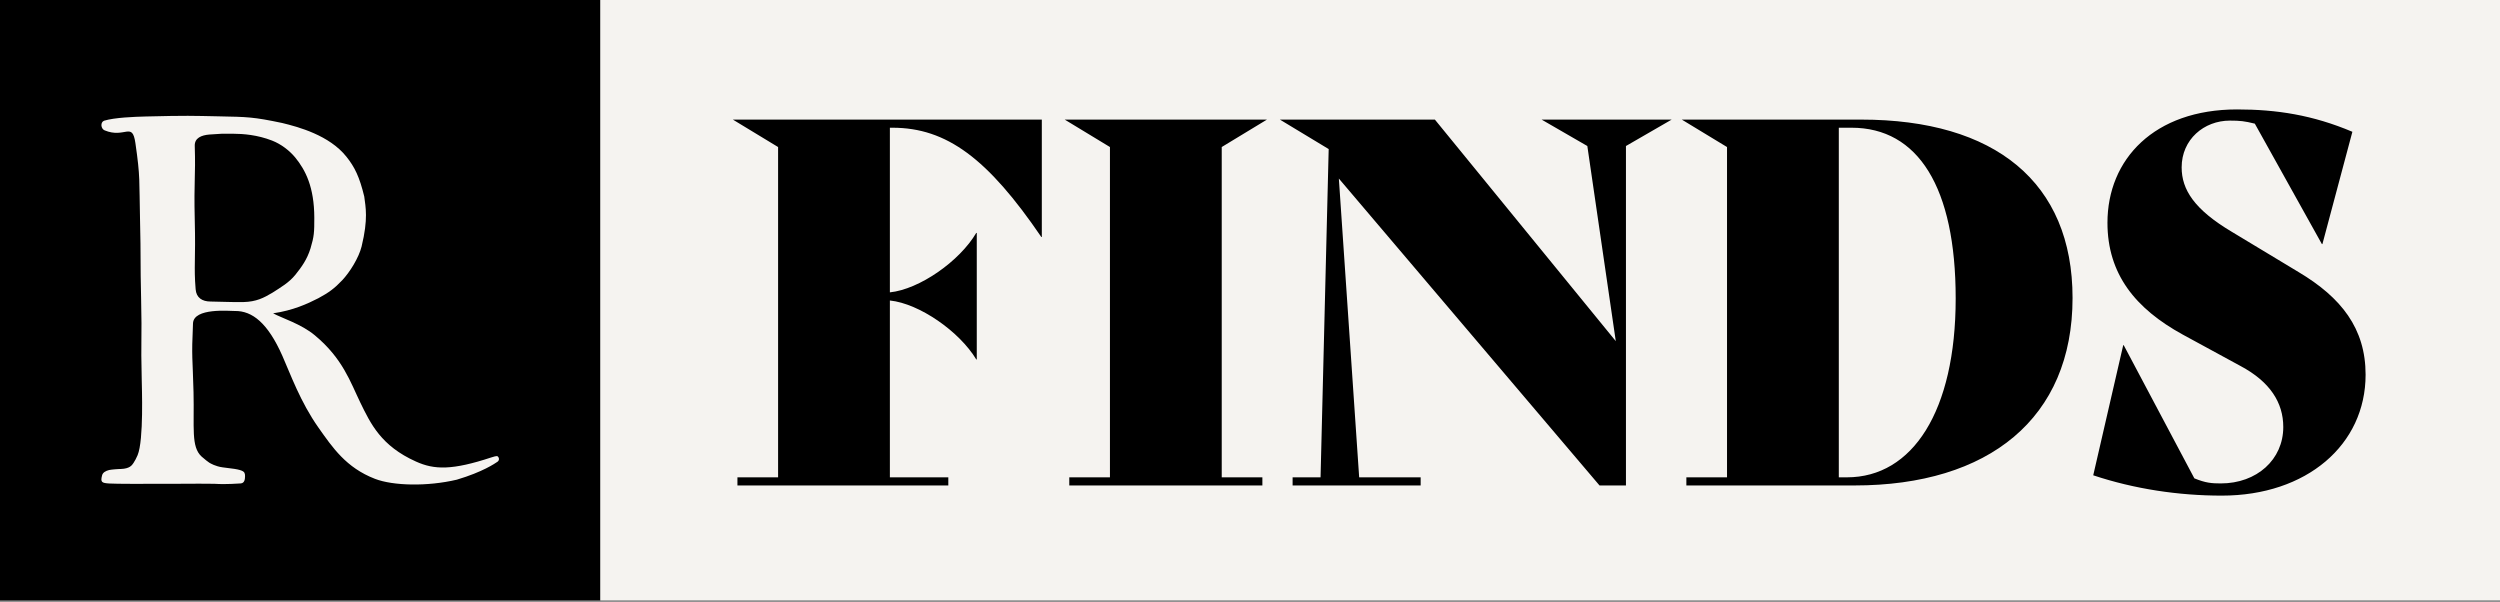
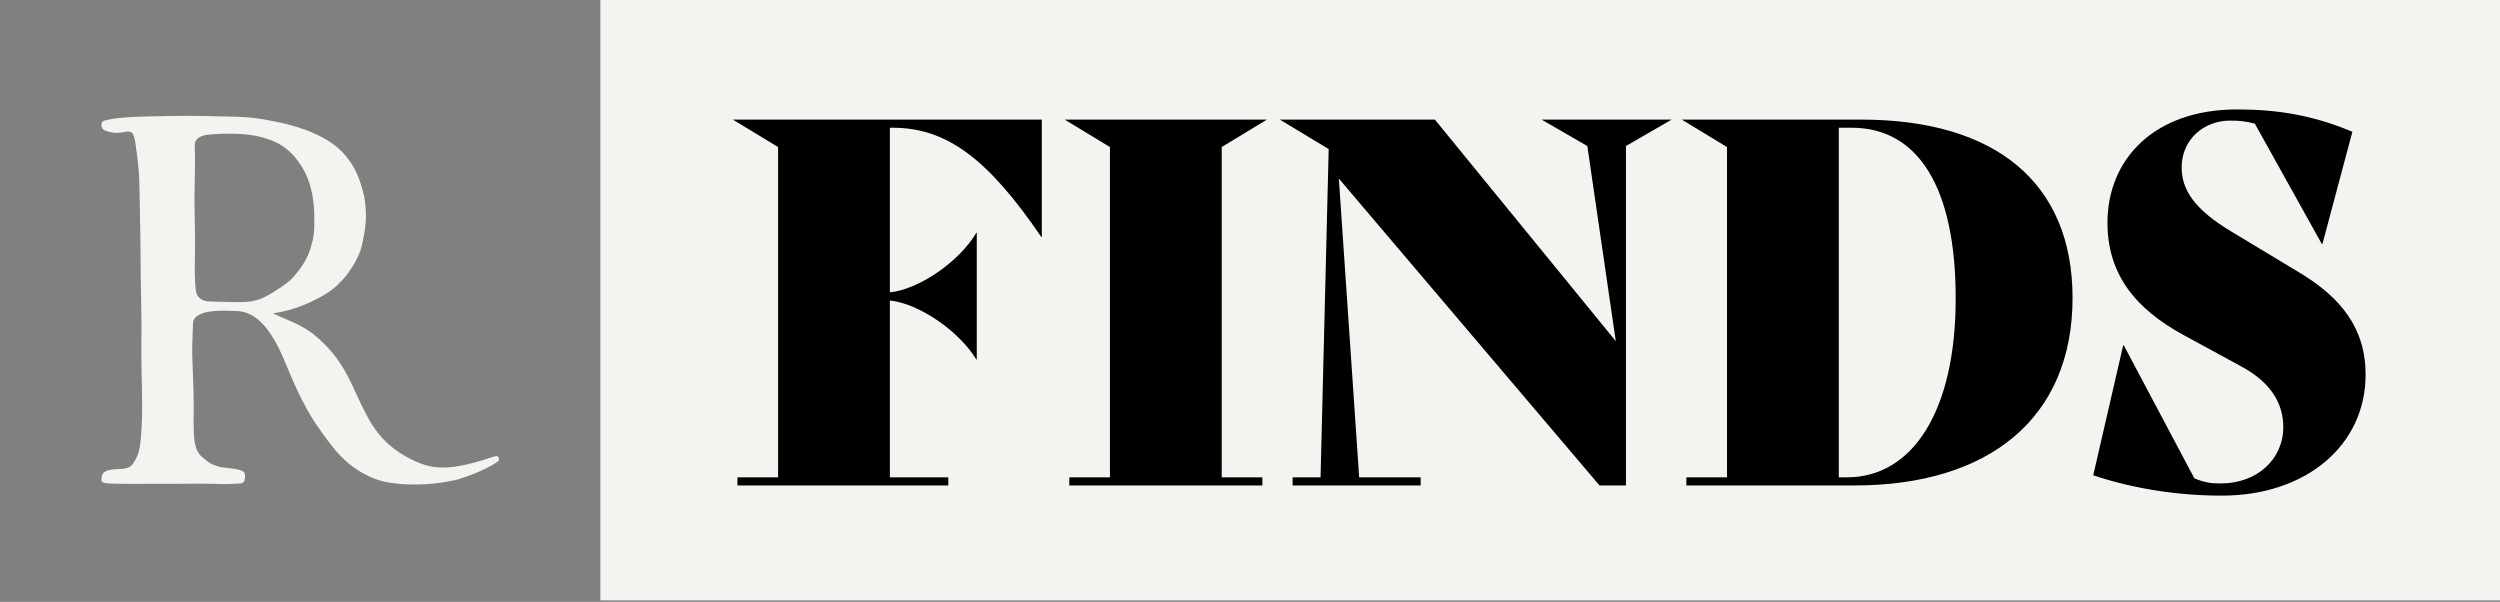
<svg xmlns="http://www.w3.org/2000/svg" width="540" height="130" viewBox="0 0 540 130" fill="none">
  <rect x="0" y="0" width="540" height="130" fill="#808080" stroke="none" />
-   <rect width="129.674" height="129.674" fill="black" />
  <path d="M52.553 65.241C49.591 65.289 48.461 65.161 45.504 65.132C43.657 65.132 42.399 64.306 42.257 62.474C41.843 57.442 42.29 56.17 42.067 47.478C41.858 38.8 42.276 38.312 42.067 31.495C42.019 29.791 43.514 29.202 45.219 29.059C47.958 28.851 47.701 28.884 50.298 28.884C52.543 28.898 55.567 29.121 58.767 30.365C60.722 31.129 62.493 32.496 63.751 33.996C65.996 36.736 67.871 40.41 67.891 47.018C67.891 50.184 67.857 51.029 67.079 53.625C66.314 56.108 65.09 57.732 63.798 59.355C62.431 61.04 60.708 62.028 58.847 63.224C56.968 64.34 55.377 65.18 52.562 65.246M107.481 98.561C107.258 98.433 106.527 98.675 106.142 98.798C97.659 101.599 93.805 101.49 89.841 99.691C82.312 96.316 80.067 91.54 77.821 86.94C75.69 82.549 74.047 77.451 68.014 72.438C65.071 69.969 60.836 68.697 58.99 67.677C63.305 67.055 66.438 65.607 68.764 64.415C71.023 63.205 72.281 62.265 73.905 60.547C75.543 58.828 77.503 55.676 78.106 53.241C79.568 47.226 78.965 44.739 78.68 42.451C77.646 38.183 76.611 36.085 74.831 33.854C71.137 29.207 64.42 27.408 60.936 26.563C54.713 25.257 53.535 25.257 47.231 25.129C41.468 25.015 40.514 24.939 31.457 25.162C29.008 25.224 24.754 25.385 22.495 26.069C21.635 26.387 21.764 27.806 22.59 28.153C27 29.985 28.557 26.164 29.245 30.892C30.341 38.435 30.042 38.834 30.247 47.445C30.455 56.075 30.28 56.075 30.484 64.686C30.693 73.311 30.389 73.311 30.612 81.927C30.626 83.456 31.091 95.029 29.72 98.323C29.416 99.026 29.145 99.534 28.875 99.933V99.947C28.476 100.536 28.03 101.219 26.121 101.3C26.06 101.3 25.898 101.3 25.865 101.314L25.879 101.3C24.289 101.381 23.62 101.509 23.572 101.523C22.822 101.713 22.186 102.064 22.044 102.7C21.678 104.134 21.93 104.338 23.653 104.438C25.371 104.533 30.194 104.518 37.789 104.499C42.612 104.485 44.06 104.452 46.291 104.499C46.928 104.547 47.725 104.561 48.328 104.561C49.106 104.561 50.702 104.514 51.988 104.419C52.833 104.357 52.914 103.512 52.928 102.923C52.942 102.639 52.914 102.382 52.833 102.221C52.738 101.855 52.23 101.442 49.823 101.172C49.106 101.077 48.964 101.063 48.105 100.949C46.543 100.74 45.48 100.104 45.19 99.928C45 99.814 44.188 99.197 43.552 98.623C41.226 96.505 41.991 92.366 41.801 84.681C41.611 76.99 41.34 77.598 41.687 69.846C41.829 66.424 49.629 67.188 50.73 67.174C54.504 67.112 57.86 69.799 60.979 76.834C62.745 80.812 64.862 86.798 68.792 92.371C71.831 96.667 74.745 101.015 81.002 103.431C84.904 104.941 92.319 105.117 98.684 103.607C104.286 101.936 106.916 100.104 107.457 99.738C107.984 99.358 107.761 98.751 107.471 98.561" fill="#F5F3F0" />
  <rect width="410.326" height="129.674" transform="translate(129.674)" fill="#F5F3F0" />
  <path d="M225.032 25.832V51.186H224.922C213.398 34.283 204.507 27.588 192.763 27.588H192.214V63.15C198.58 62.492 207.251 56.455 210.873 50.308H210.983V77.638H210.873C207.251 71.602 198.58 65.565 192.214 64.906V103.103H204.836V104.859H159.286V103.103H168.067V31.759L158.298 25.832H225.032ZM230.966 104.859V103.103H239.747V31.759L229.978 25.832H273.662L263.894 31.759V103.103H272.675V104.859H230.966ZM332.985 25.832H361.083L351.205 31.539V104.859H345.497L289.191 38.564L293.581 103.103H306.862V104.859H279.203V103.103H285.239L286.996 32.198L276.459 25.832H309.935L349.01 73.687L342.863 31.539L332.985 25.832ZM402.012 25.832C430.879 25.832 447.672 39.332 447.672 64.358C447.672 90.371 429.562 104.859 400.585 104.859H364.255V103.103H373.036V31.759L363.267 25.832H402.012ZM398.939 103.103C413.098 103.103 422.428 88.834 422.428 64.467C422.428 40.43 414.305 27.588 399.927 27.588H397.183V103.103H398.939ZM479.907 107.054C470.578 107.054 461.029 105.627 452.138 102.664L458.614 74.565H458.724L473.98 103.322C476.395 104.31 477.712 104.42 479.688 104.42C487.481 104.42 493.188 99.261 493.188 92.236C493.188 86.968 490.334 82.468 483.968 79.065L471.456 72.26C461.248 66.662 455.211 59.199 455.211 48.113C455.211 34.393 465.309 23.637 483.2 23.637C491.761 23.637 499.554 24.844 508.115 28.466L501.64 52.723H501.53L487.042 26.71C484.846 26.161 483.859 26.052 481.663 26.052C476.066 26.052 471.236 30.113 471.236 36.149C471.236 40.979 473.98 45.259 482.102 50.089L496.481 58.76C505.701 64.248 510.969 70.943 510.969 80.931C510.969 96.078 498.237 107.054 479.907 107.054Z" fill="black" />
</svg>